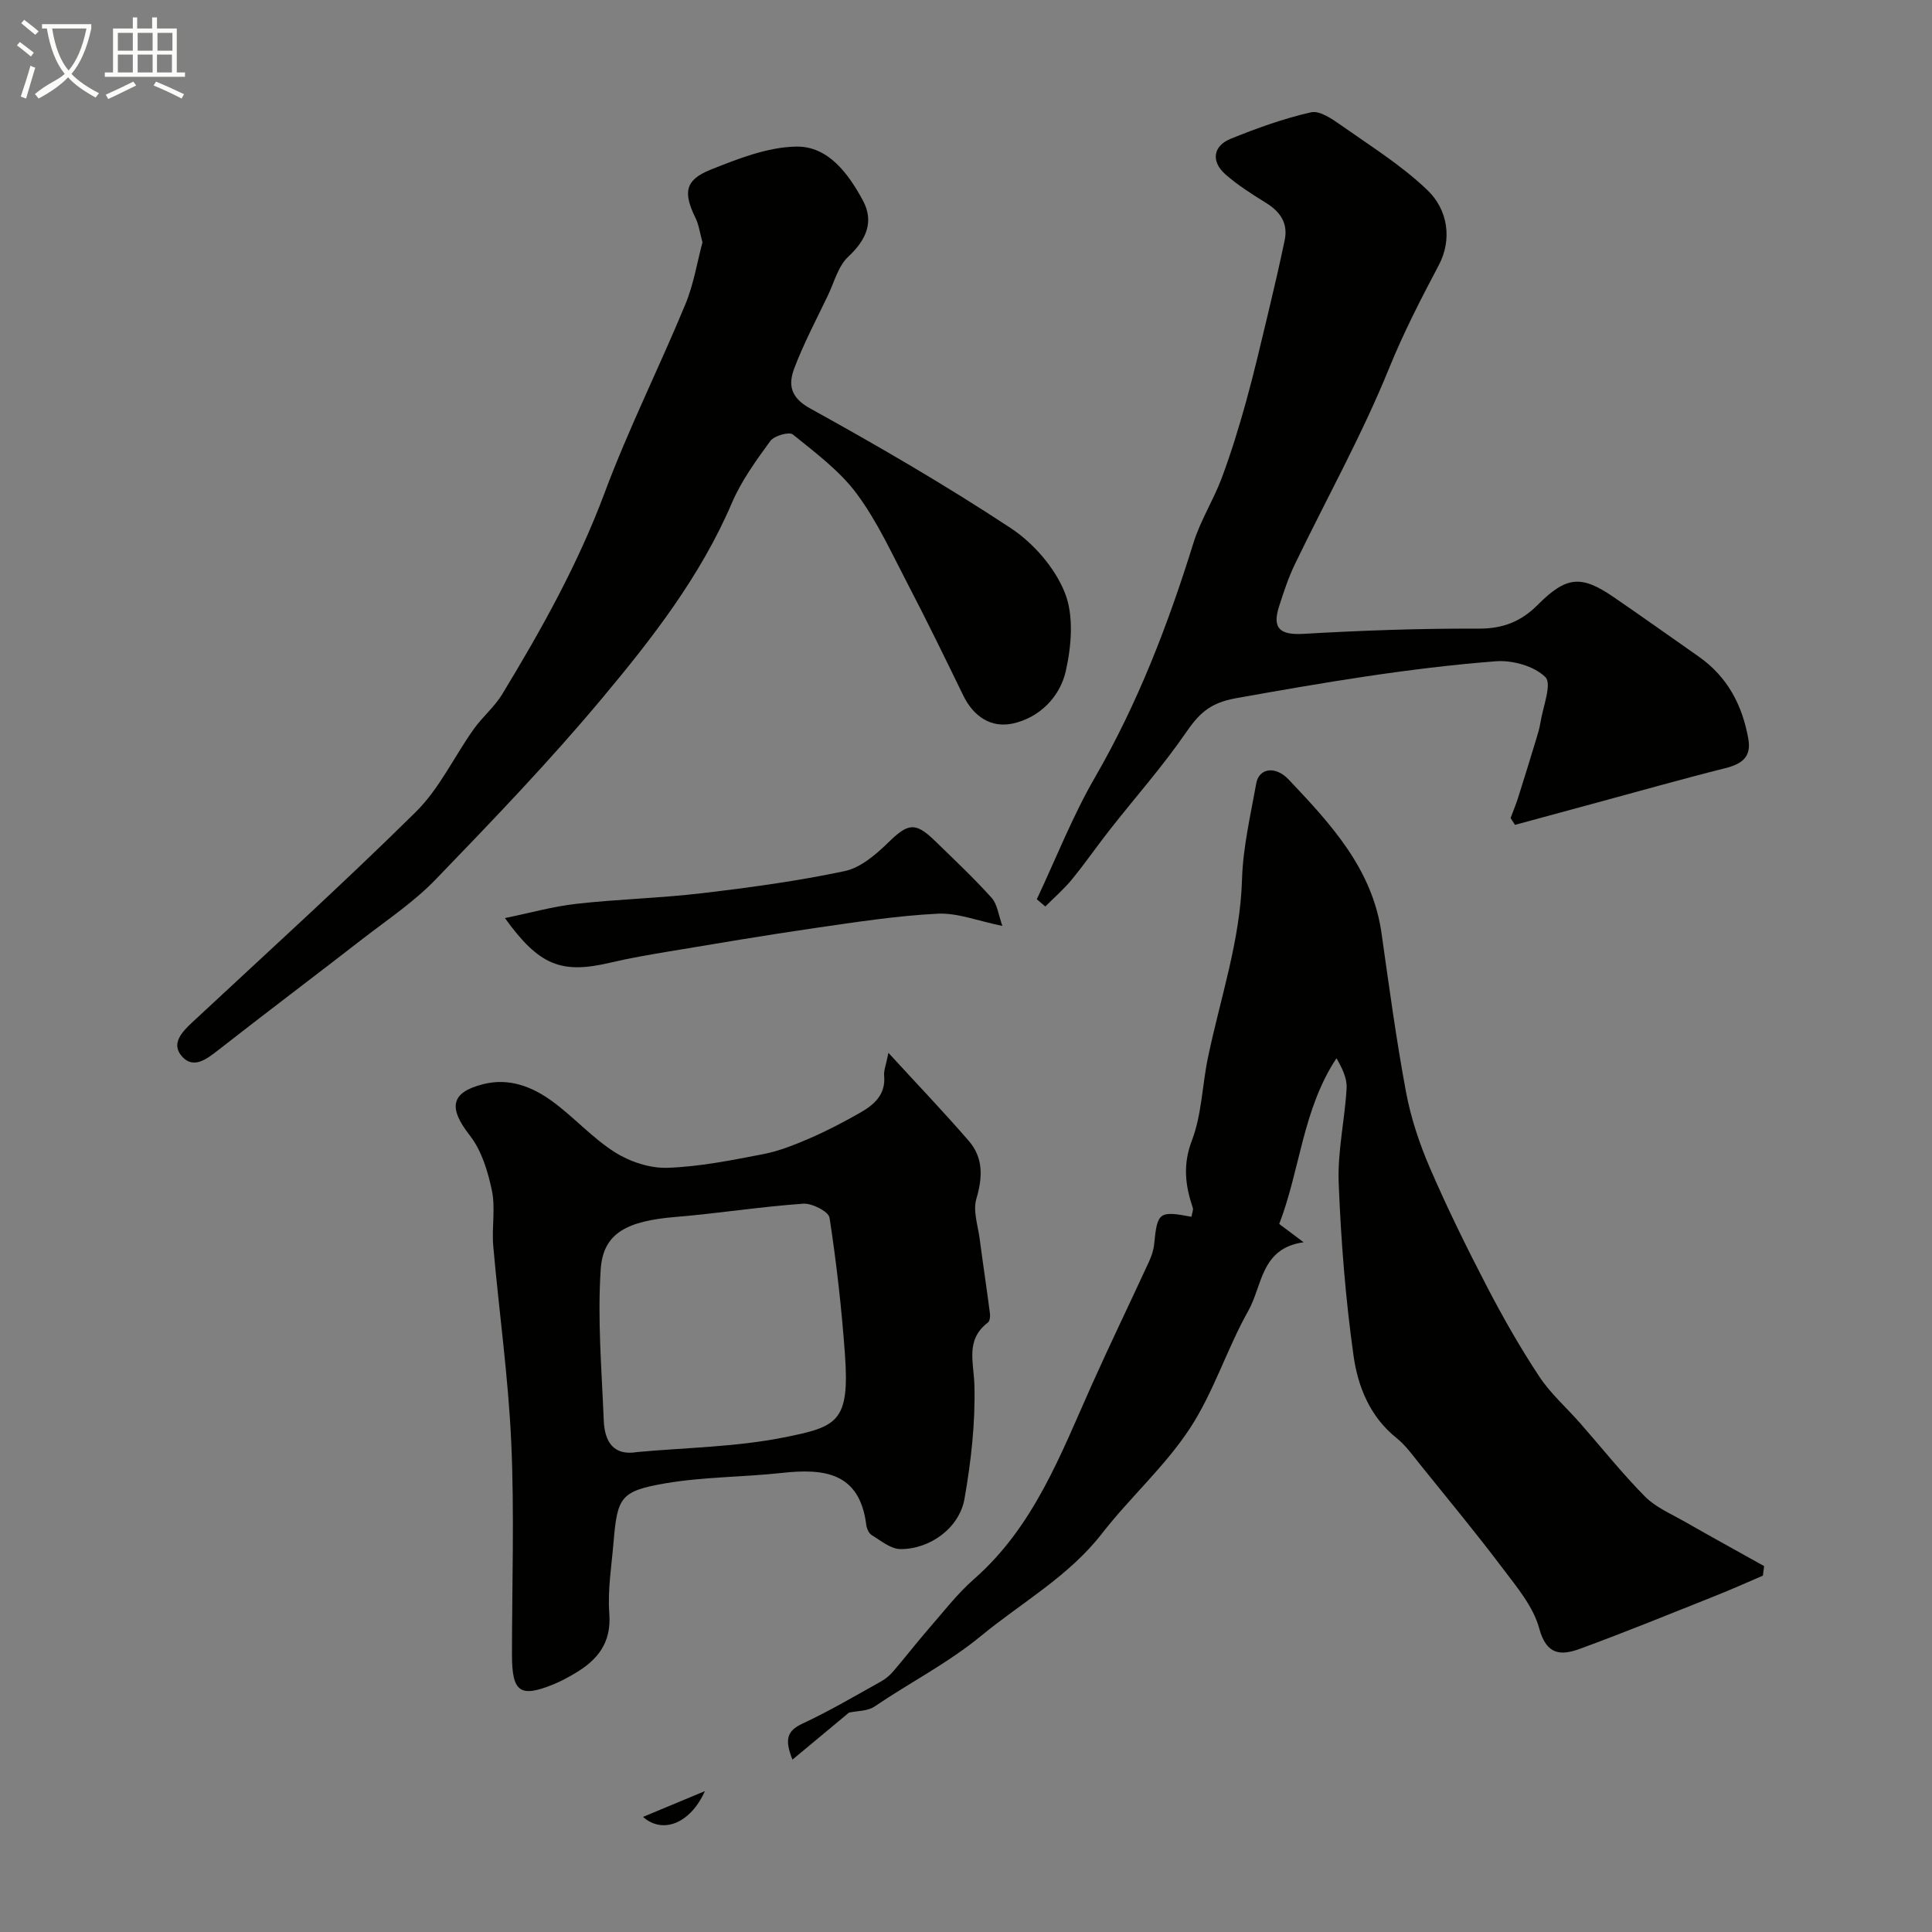
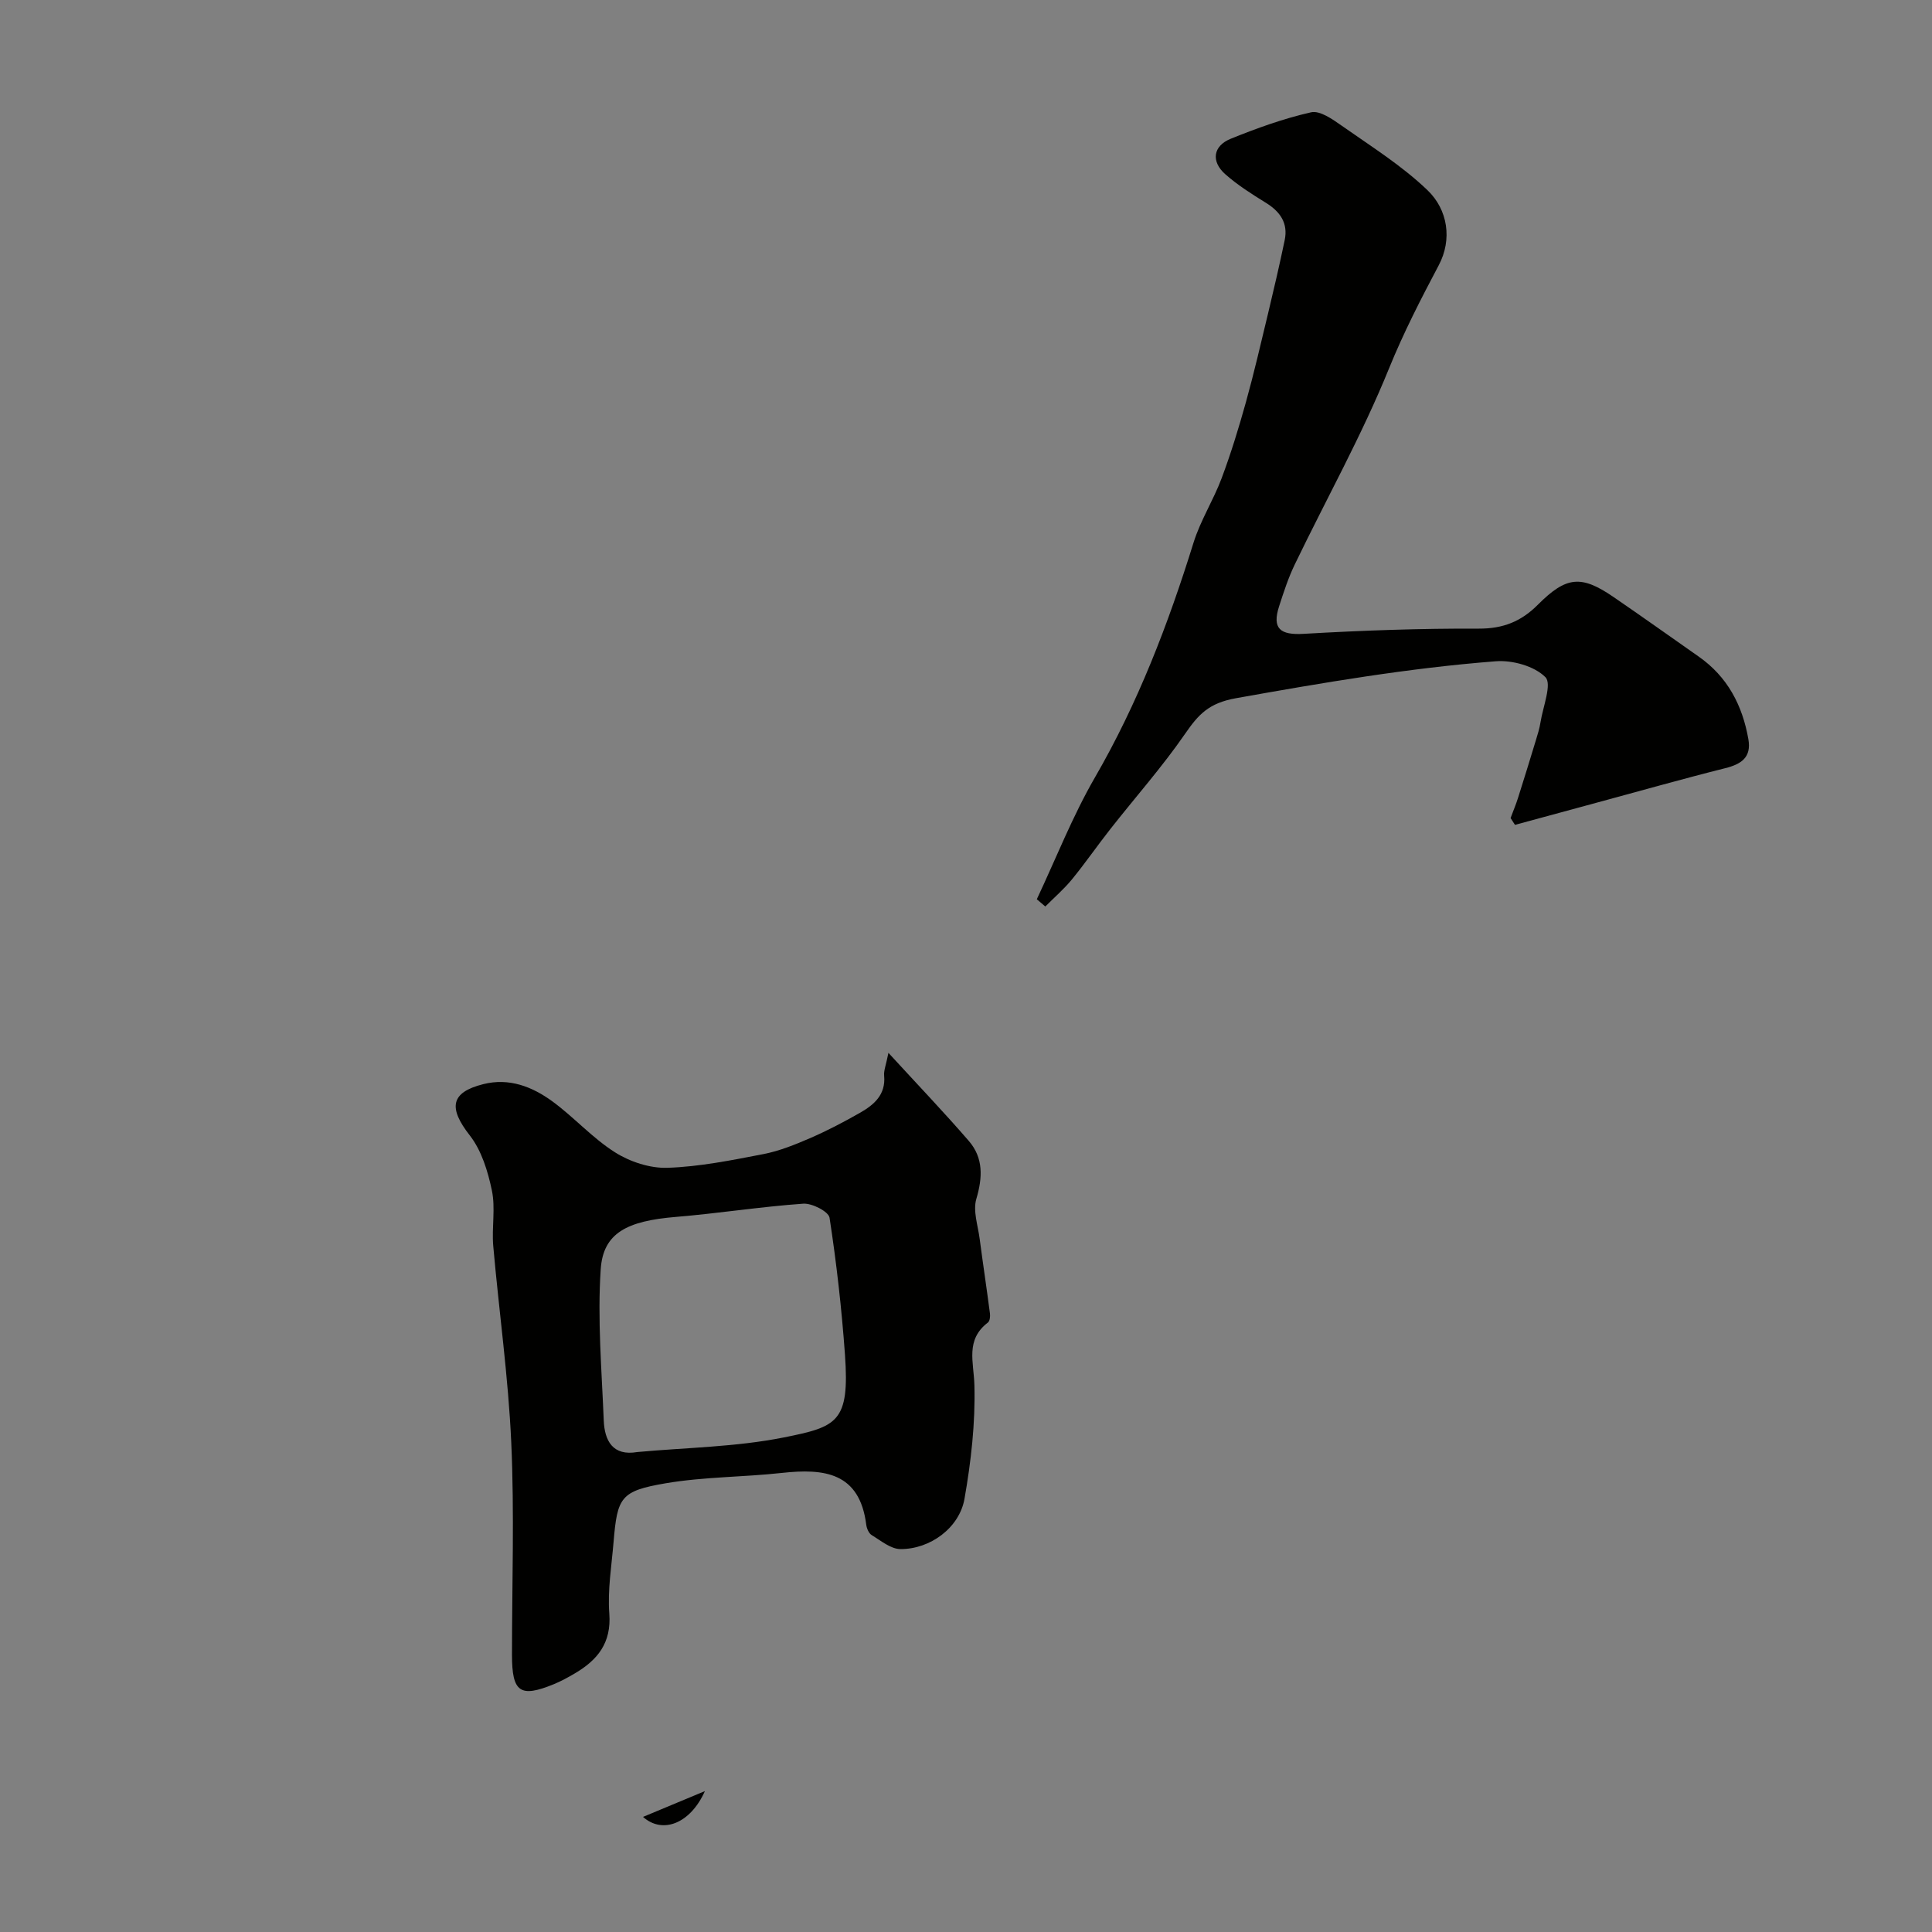
<svg xmlns="http://www.w3.org/2000/svg" enable-background="new 0 0 400 400" viewBox="0 0 400 400">
  <rect x="0" y="0" width="400" height="400" fill="#808080" stroke="none" />
-   <path d="m6.4 11.7c-1-.8-1.9-1.6-2.9-2.3l.6-.7c.9.7 1.9 1.4 2.9 2.2zm-2.1 8.3c.7-2.1 1.4-4.2 2-6.4.2.1.6.3 1 .4-.7 2.3-1.3 4.4-1.9 6.4zm3-12.8c-1.1-.9-2.1-1.7-2.9-2.4l.6-.7c1 .8 2 1.5 3 2.4zm1.4-1.3v-.9h10.2v.9c-.9 4.2-2.3 7.3-4.1 9.4 1.3 1.4 3.2 2.7 5.7 4-.2.2-.4.5-.7.9-2.5-1.4-4.4-2.7-5.7-4.2-1.4 1.5-3.5 3-6.1 4.4 0 0 0 0-.1-.1-.3-.4-.5-.7-.7-.8 2.7-2.3 4.7-2.8 6.2-4.2-1.8-2.2-3-5.3-3.7-9.4zm9.2 0h-7.1c.6 3.8 1.7 6.7 3.4 8.7 1.7-2 2.9-4.8 3.7-8.7z" fill="#fbfcfa" />
-   <path d="m31.6 3.6h.9v2.3h4.1v9.1h1.7v.9h-16.6v-.9h1.7v-9.1h4.1v-2.3h.9v2.3h3.1v-2.3zm-4 13.3.6.8c-1.9.9-3.8 1.9-5.8 2.8-.2-.3-.3-.6-.5-.9 2-.9 3.9-1.8 5.7-2.7zm-3.2-10.1v3.7h3.1v-3.7zm0 4.5v3.7h3.1v-3.7zm4.1-4.5v3.7h3.1v-3.7zm0 4.5v3.7h3.1v-3.7zm9.1 9.1c-2.1-1.1-4.1-2-5.8-2.7l.5-.8c2.2.9 4.1 1.8 5.8 2.6zm-1.9-13.6h-3.1v3.7h3.1zm-3.2 4.5v3.7h3.1v-3.7z" fill="#fbfcfa" />
  <g fill="#010100">
-     <path d="m246.68 251.92c.15-.88.42-1.42.28-1.83-1.56-4.64-2.11-8.94-.19-13.97 2.05-5.37 2.13-11.46 3.33-17.19 2.55-12.26 6.68-24.17 7.05-36.92.2-6.63 1.77-13.23 2.94-19.81.56-3.16 3.95-3.73 6.73-.79 8.69 9.19 17.32 18.45 19.21 31.81 1.56 10.99 3.04 22.01 5.08 32.92 1.01 5.38 2.79 10.71 4.97 15.74 3.61 8.35 7.64 16.54 11.84 24.62 3.29 6.33 6.84 12.55 10.77 18.5 2.34 3.54 5.64 6.44 8.47 9.66 4.45 5.07 8.67 10.38 13.4 15.17 2.21 2.23 5.36 3.57 8.17 5.17 5.47 3.13 11 6.16 16.51 9.24-.08.66-.17 1.32-.25 1.98-3.3 1.41-6.56 2.88-9.89 4.2-9.31 3.71-18.59 7.5-28 10.95-3.87 1.42-6.91 1.36-8.42-4.22-1.21-4.48-4.59-8.51-7.5-12.36-5.52-7.33-11.38-14.4-17.14-21.55-1.55-1.92-3.01-4-4.91-5.52-5.5-4.4-7.99-10.63-8.89-17.01-1.67-11.86-2.61-23.86-3.08-35.84-.25-6.49 1.27-13.03 1.64-19.57.12-2.04-.91-4.15-2.1-6.2-7.01 10.62-7.52 23.07-11.85 34.31 1.6 1.2 2.88 2.16 5.05 3.79-8.87 1.22-8.52 8.97-11.43 14.14-4.46 7.93-7.19 16.91-12.16 24.46-5.15 7.83-12.37 14.25-18.16 21.7-6.9 8.88-16.56 14.23-25 21.17-6.93 5.7-14.79 9.69-22.09 14.65-1.42.97-3.56.88-5.29 1.26-3.48 2.89-7.37 6.13-11.7 9.73-1.8-4.46-.9-6.07 2.13-7.48 5.56-2.59 10.87-5.73 16.24-8.72.94-.52 1.82-1.28 2.53-2.11 2.45-2.86 4.76-5.85 7.23-8.7 3.08-3.53 5.97-7.31 9.47-10.38 12.36-10.84 17.89-25.7 24.32-40.08 3.84-8.58 7.94-17.03 11.87-25.57.54-1.16.98-2.45 1.1-3.71.65-6.6 1-6.91 7.72-5.64z" />
    <path d="m183.94 217.98c6.22 6.78 11.59 12.39 16.65 18.25 3.03 3.51 2.86 7.55 1.55 11.99-.73 2.47.33 5.5.69 8.27.68 5.16 1.46 10.31 2.13 15.47.08.6-.03 1.55-.42 1.85-4.71 3.6-2.93 8.17-2.8 12.98.21 7.82-.69 15.77-2.05 23.51-1.06 6.04-7.12 10.46-13.27 10.42-2-.01-4.04-1.74-5.94-2.89-.6-.36-1.03-1.37-1.13-2.13-1.36-10.86-8.7-11.71-17.45-10.75-8 .88-16.14.8-24.04 2.14-9.39 1.6-10.05 2.87-10.83 12.19-.41 4.93-1.25 9.91-.88 14.79.46 6.08-2.43 9.62-7.14 12.39-1.41.83-2.85 1.62-4.36 2.24-6.98 2.85-8.64 1.67-8.65-6.06 0-14.67.51-29.36-.15-43.99-.61-13.6-2.54-27.14-3.73-40.71-.33-3.81.49-7.78-.28-11.46-.83-3.98-2.14-8.29-4.58-11.41-4.45-5.69-4.01-8.9 2.8-10.61 5.35-1.35 10.12.52 14.28 3.55 4.5 3.29 8.3 7.6 12.98 10.56 3.11 1.97 7.27 3.34 10.9 3.21 6.65-.23 13.28-1.57 19.85-2.84 3.3-.64 6.52-1.95 9.63-3.29 3.53-1.53 6.97-3.33 10.32-5.24 2.92-1.66 5.4-3.75 5.03-7.71-.1-1.05.38-2.14.89-4.72zm-52 82.65c10.12-.93 20.41-1.04 30.32-3.02 11.07-2.21 13.68-3.14 12.68-17.16-.68-9.48-1.75-18.95-3.19-28.33-.2-1.28-3.63-3.04-5.45-2.91-8.81.62-17.56 2.01-26.37 2.74-10.08.83-15.06 3.3-15.56 10.85-.69 10.37.21 20.86.63 31.29.17 4.22 1.88 7.41 6.94 6.54z" />
-     <path d="m145.44 50.18c-.55-1.99-.75-3.65-1.45-5.07-2.57-5.25-2.19-7.86 3.14-9.98 5.69-2.27 11.79-4.69 17.75-4.78 6.62-.1 10.78 5.63 13.76 11.13 2.38 4.39.73 8.18-3.01 11.66-2.09 1.94-2.91 5.28-4.22 8.02-2.39 5-5.01 9.92-6.96 15.09-1.24 3.28-.91 6 3.26 8.3 14.09 7.78 28.05 15.89 41.48 24.74 4.74 3.12 9.18 8.2 11.26 13.39 1.91 4.74 1.39 11.04.21 16.26-1.19 5.29-5.38 9.62-10.94 10.85-4.51 1-8.17-1.43-10.3-5.82-3.75-7.71-7.51-15.43-11.47-23.03-3.32-6.37-6.34-13.02-10.59-18.74-3.53-4.75-8.54-8.46-13.21-12.25-.76-.61-3.87.26-4.66 1.35-2.97 4.07-6.01 8.26-7.97 12.85-6.47 15.11-16.42 27.93-26.77 40.31-10.9 13.06-22.73 25.37-34.55 37.62-4.51 4.68-10.07 8.38-15.25 12.4-9.95 7.72-20.01 15.3-29.93 23.06-2.36 1.85-5.01 3.78-7.32 1.21-2.37-2.65-.05-5.08 2.12-7.1 15.5-14.45 31.22-28.68 46.29-43.57 4.87-4.81 7.92-11.43 11.96-17.11 1.8-2.53 4.3-4.6 5.9-7.23 8.11-13.36 15.7-26.94 21.21-41.71 4.93-13.21 11.28-25.89 16.68-38.94 1.75-4.17 2.46-8.75 3.58-12.91z" />
    <path d="m214.66 186.18c3.97-8.43 7.39-17.19 12.04-25.23 8.89-15.36 15.16-31.71 20.4-48.57 1.43-4.61 4.12-8.81 5.82-13.35 1.93-5.14 3.54-10.41 5.02-15.71 1.69-6.08 3.11-12.24 4.59-18.38 1.21-5.06 2.39-10.12 3.45-15.21.74-3.54-.93-5.92-3.92-7.76-2.91-1.8-5.85-3.66-8.4-5.92-2.97-2.64-2.51-5.84 1.15-7.32 5.41-2.19 10.97-4.2 16.64-5.48 1.83-.41 4.44 1.44 6.33 2.77 6.06 4.26 12.45 8.26 17.76 13.35 4.23 4.05 5.16 10.21 2.34 15.54-3.71 7.01-7.28 13.94-10.29 21.35-5.63 13.88-12.99 27.06-19.51 40.58-1.34 2.77-2.3 5.73-3.25 8.67-1.51 4.65.23 6 5.06 5.72 12.08-.7 24.19-1.13 36.28-1.08 5.05.02 8.79-1.49 12.25-4.97 5.88-5.9 8.97-6.14 15.62-1.59 5.93 4.06 11.78 8.23 17.66 12.35 5.96 4.17 9.05 10.08 10.28 17.09.66 3.78-1.45 5.18-4.81 6.02-8.97 2.25-17.86 4.78-26.79 7.19-5.57 1.51-11.15 3.03-16.72 4.54-.3-.47-.61-.94-.91-1.41.52-1.41 1.11-2.8 1.56-4.23 1.26-3.95 2.47-7.92 3.68-11.89.37-1.22.76-2.44.95-3.69.51-3.22 2.41-7.96 1.02-9.36-2.29-2.3-6.84-3.56-10.28-3.29-18.08 1.4-35.94 4.46-53.8 7.65-5.64 1.01-7.77 3.38-10.53 7.38-4.73 6.85-10.3 13.13-15.45 19.69-2.7 3.43-5.19 7.04-7.95 10.42-1.66 2.03-3.67 3.76-5.53 5.63-.59-.51-1.18-1-1.76-1.5z" />
-     <path d="m104.54 190.08c5.21-1.07 9.98-2.42 14.84-2.96 8.65-.97 17.39-1.17 26.03-2.2 9.87-1.17 19.76-2.51 29.48-4.57 3.29-.7 6.45-3.42 9-5.9 4.08-3.99 5.57-4.35 9.66-.38 3.98 3.87 8.04 7.69 11.75 11.81 1.22 1.36 1.43 3.63 2.23 5.82-5.1-1.03-9.3-2.74-13.41-2.53-8.47.43-16.92 1.74-25.34 2.96-10.16 1.47-20.28 3.2-30.41 4.88-4.01.67-8.03 1.36-11.98 2.29-10.15 2.4-14.74.65-21.85-9.22z" />
    <path d="m133.13 376.17c4.76-1.99 8.79-3.66 12.81-5.34-2.98 6.68-8.72 8.98-12.81 5.34z" />
  </g>
</svg>